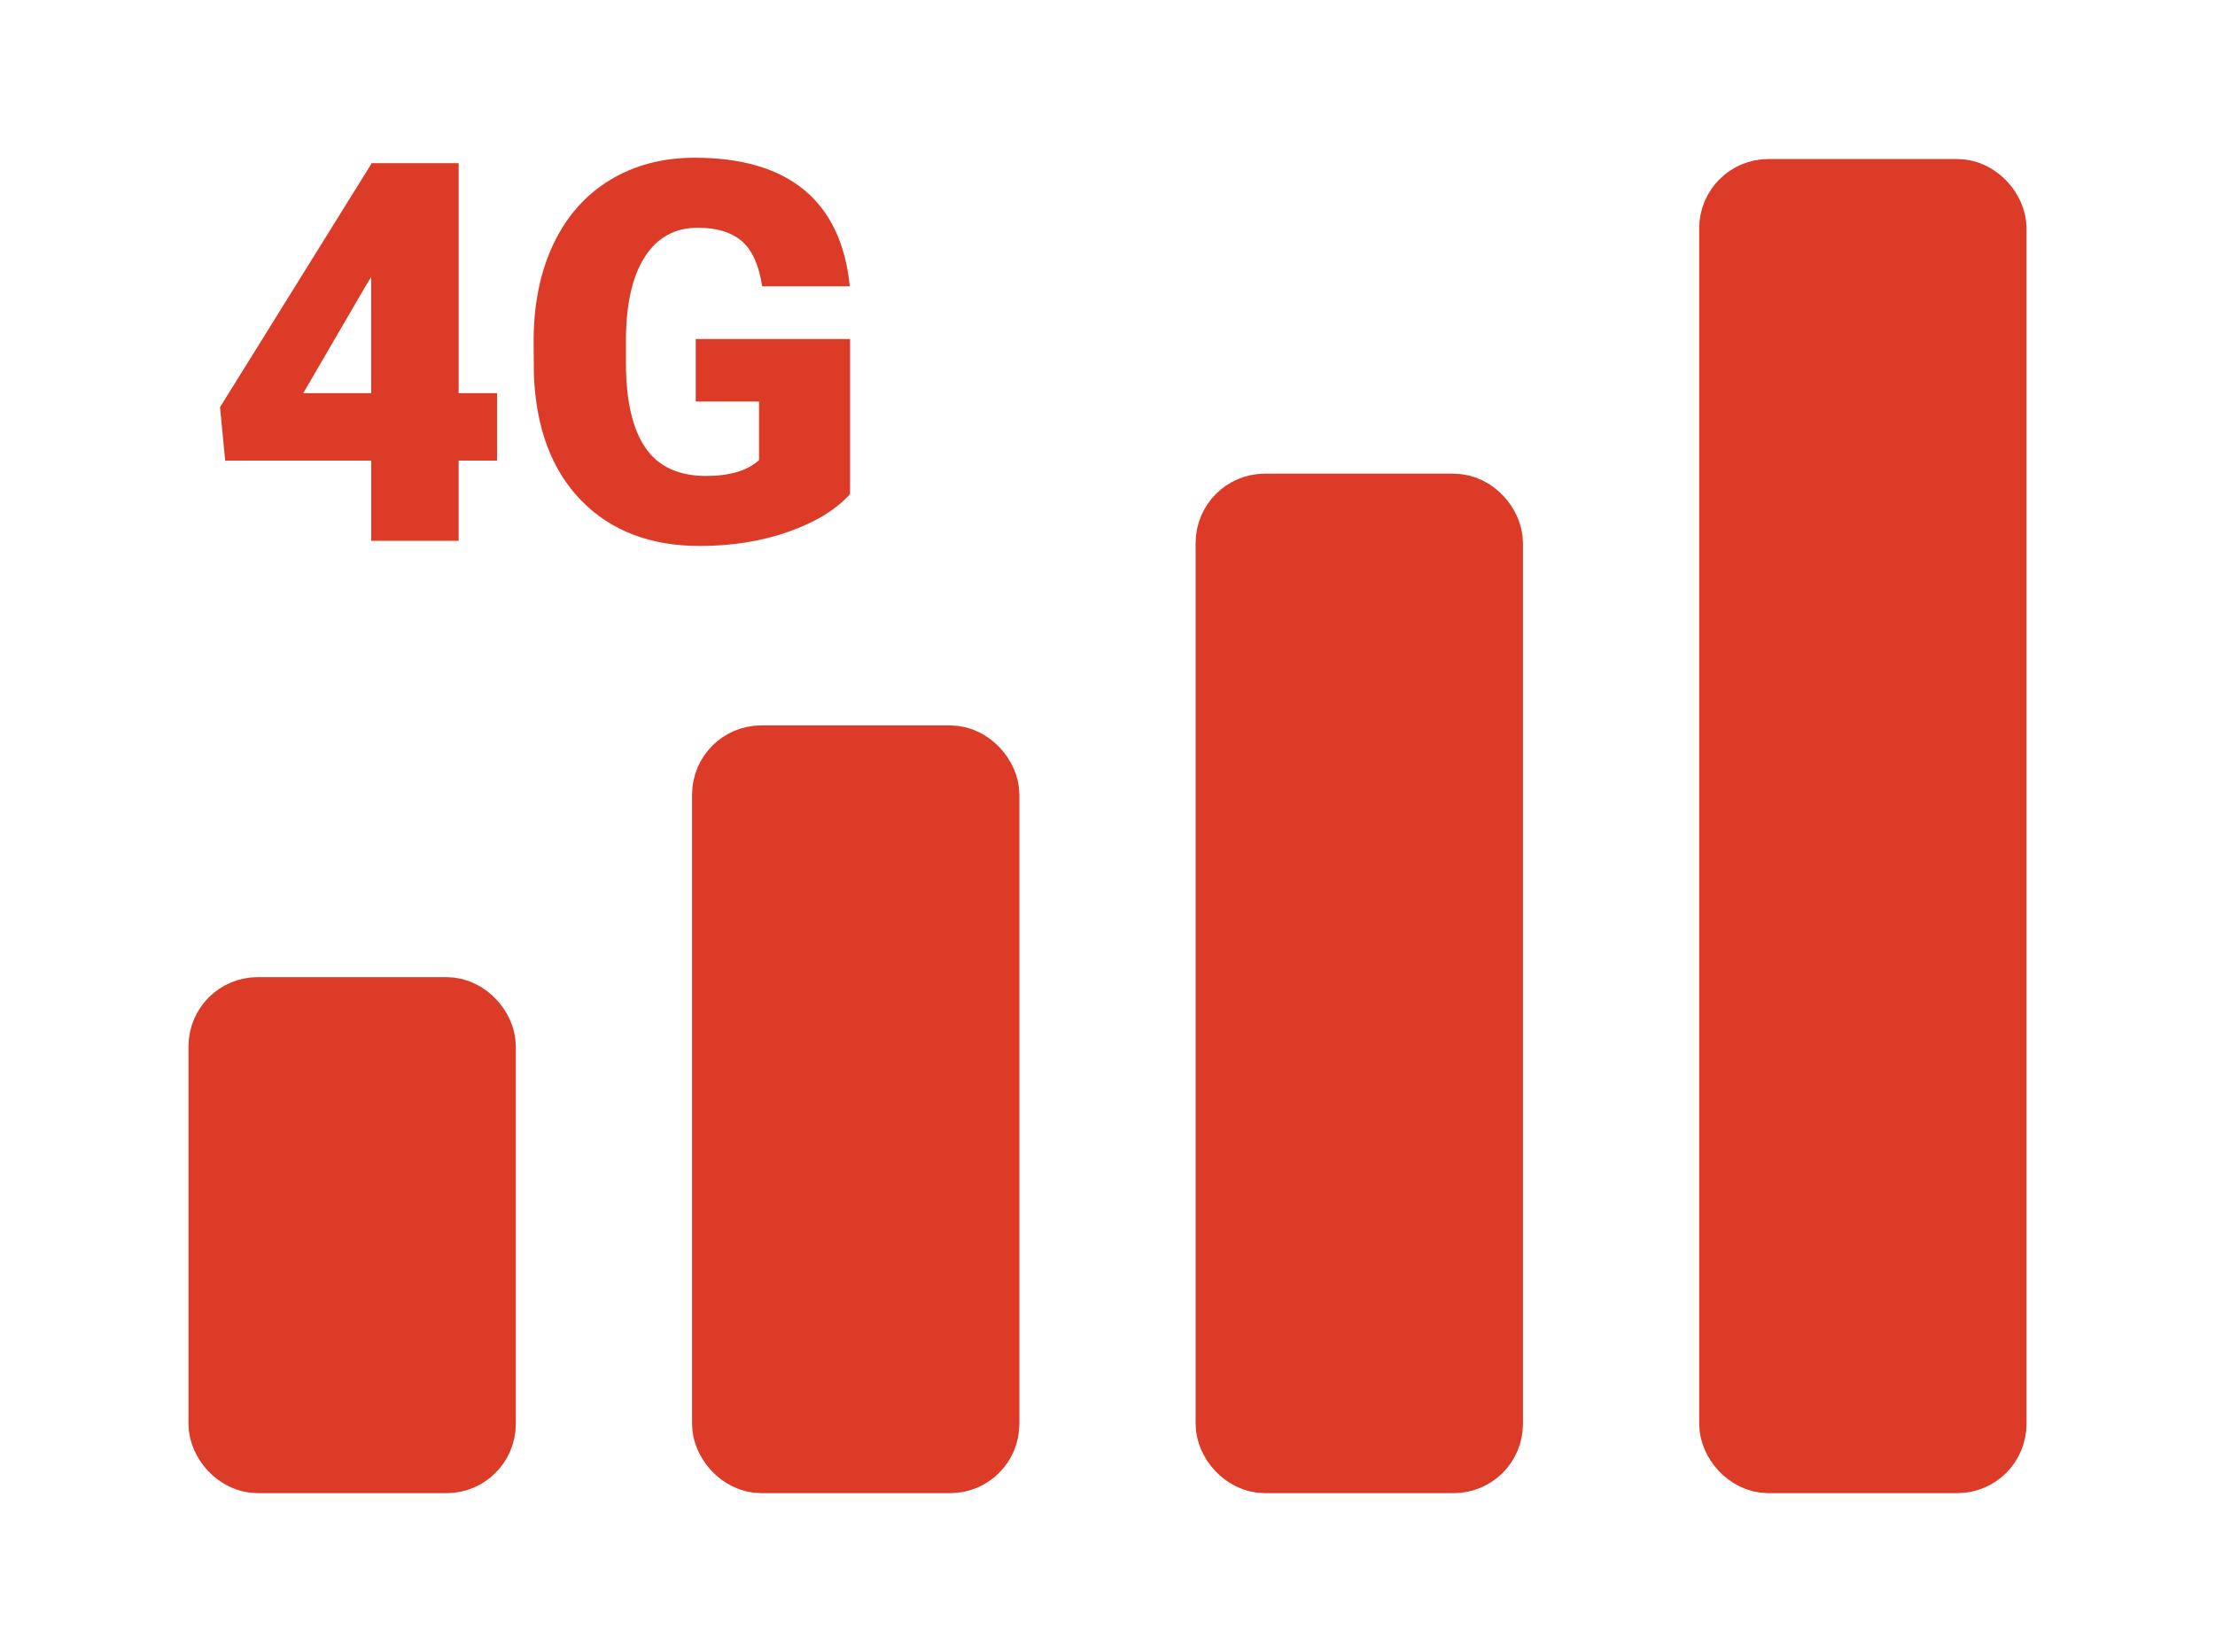
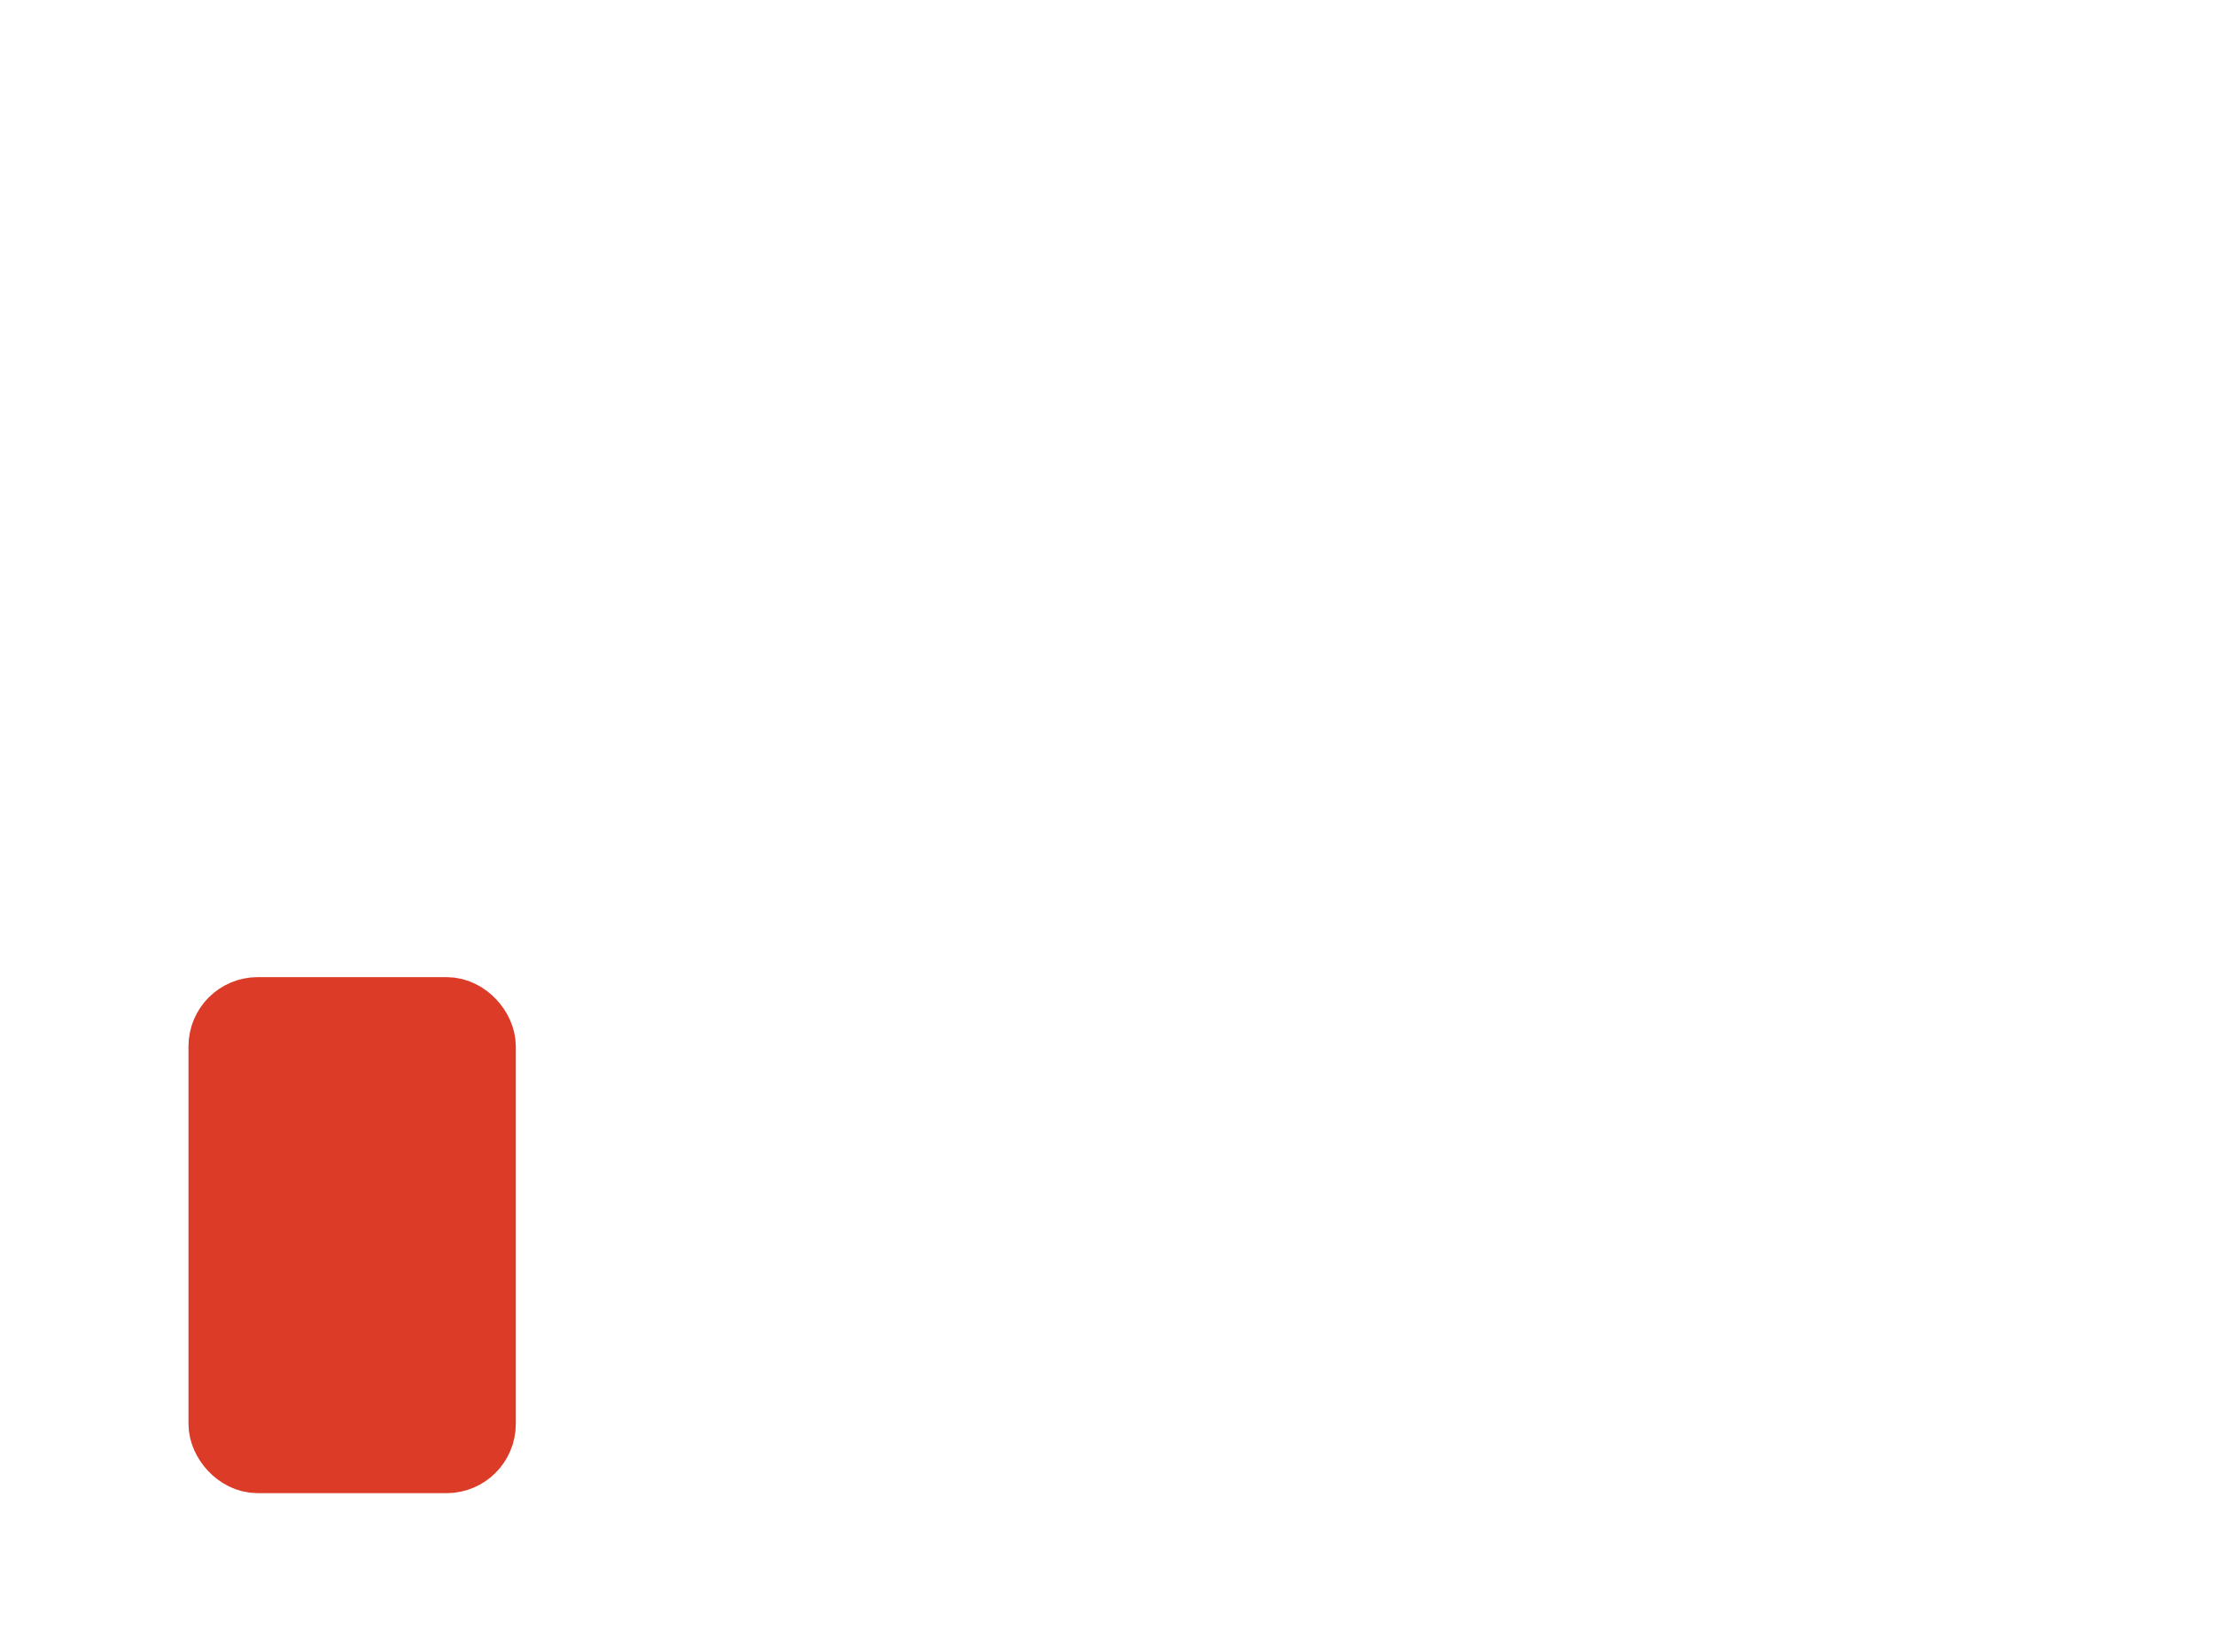
<svg xmlns="http://www.w3.org/2000/svg" id="Layer_1" data-name="Layer 1" viewBox="0 0 879.72 656.33">
  <defs>
    <style>
      .cls-1, .cls-2 {
        fill: #dc3c27;
      }

      .cls-2 {
        stroke: #dc3c27;
        stroke-miterlimit: 10;
        stroke-width: 30px;
      }
    </style>
  </defs>
  <g>
-     <rect class="cls-2" x="689.86" y="78.17" width="100" height="500" rx="12.5" ry="12.5" />
-     <rect class="cls-2" x="489.86" y="203.17" width="100" height="375" rx="12.5" ry="12.5" />
-     <rect class="cls-2" x="289.86" y="303.17" width="100" height="275" rx="12.5" ry="12.5" />
    <rect class="cls-2" x="89.86" y="403.17" width="100" height="175" rx="12.5" ry="12.5" />
  </g>
  <g>
-     <path class="cls-1" d="M182.16,156.2h15.25v26.79h-15.25v31.84h-34.72v-31.84h-58l-2.06-21.22,60.07-96.64v-.31h34.72v91.39ZM120.44,156.2h26.99v-46.16l-2.16,3.5-24.83,42.65Z" />
-     <path class="cls-1" d="M337.62,196.28c-5.56,6.18-13.7,11.16-24.42,14.94s-22.46,5.67-35.24,5.67c-19.64,0-35.34-6.01-47.08-18.03-11.75-12.02-18.03-28.74-18.85-50.17l-.1-12.98c0-14.77,2.61-27.66,7.83-38.69,5.22-11.02,12.69-19.51,22.41-25.45,9.72-5.94,20.97-8.91,33.74-8.91,18.68,0,33.19,4.28,43.53,12.83,10.34,8.55,16.36,21.31,18.08,38.27h-34.82c-1.24-8.38-3.91-14.35-8.04-17.93-4.12-3.57-9.96-5.36-17.52-5.36-9.07,0-16.07,3.85-21.02,11.54-4.95,7.69-7.45,18.68-7.52,32.97v9.07c0,14.97,2.56,26.22,7.68,33.74,5.12,7.52,13.17,11.28,24.16,11.28,9.41,0,16.42-2.09,21.02-6.28v-23.28h-25.14v-24.83h61.3v61.61Z" />
-   </g>
+     </g>
</svg>